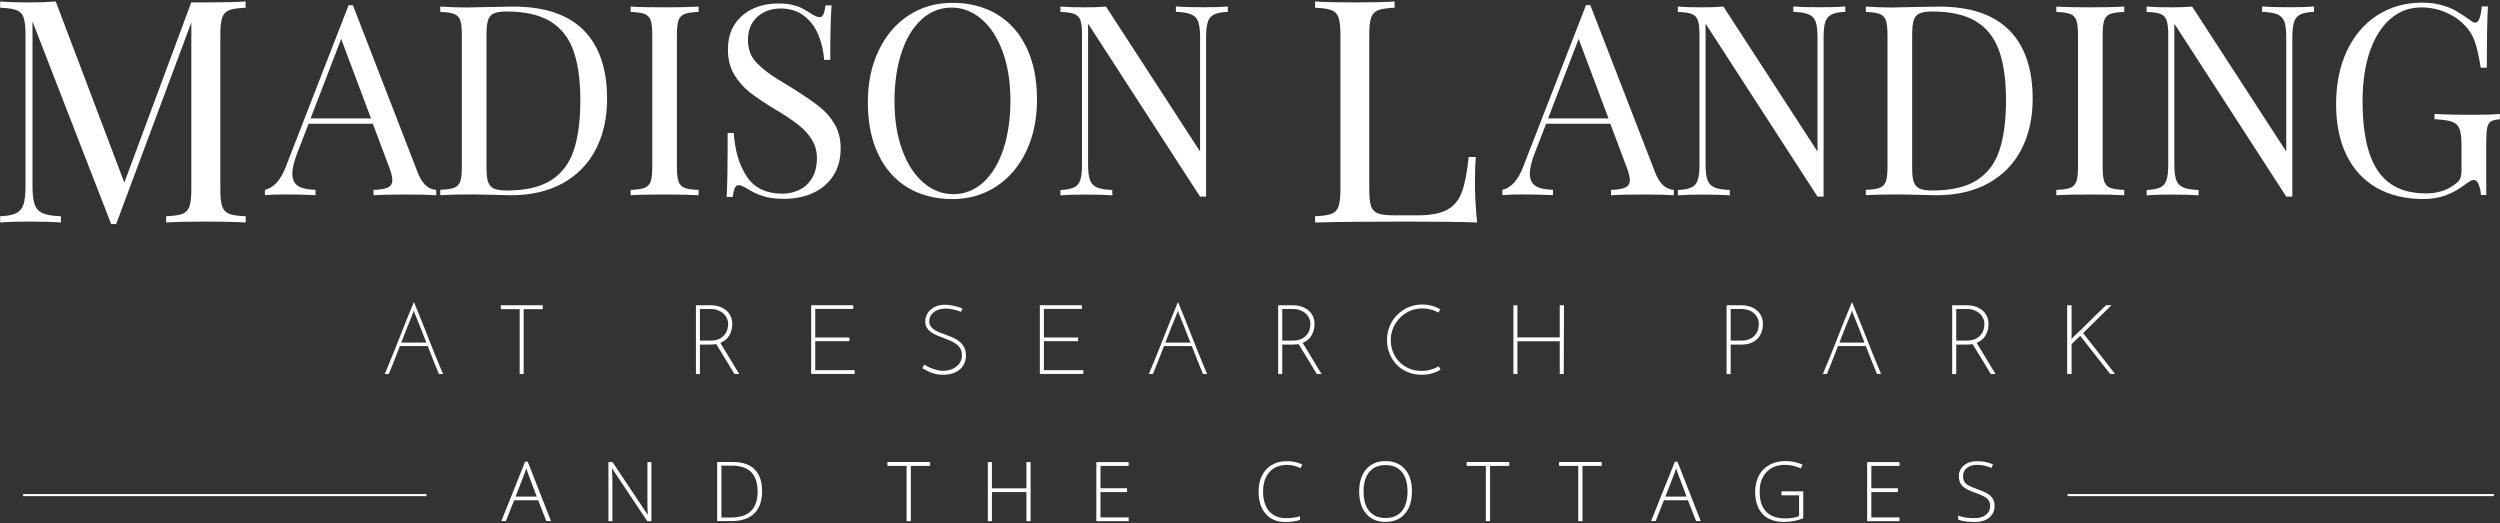
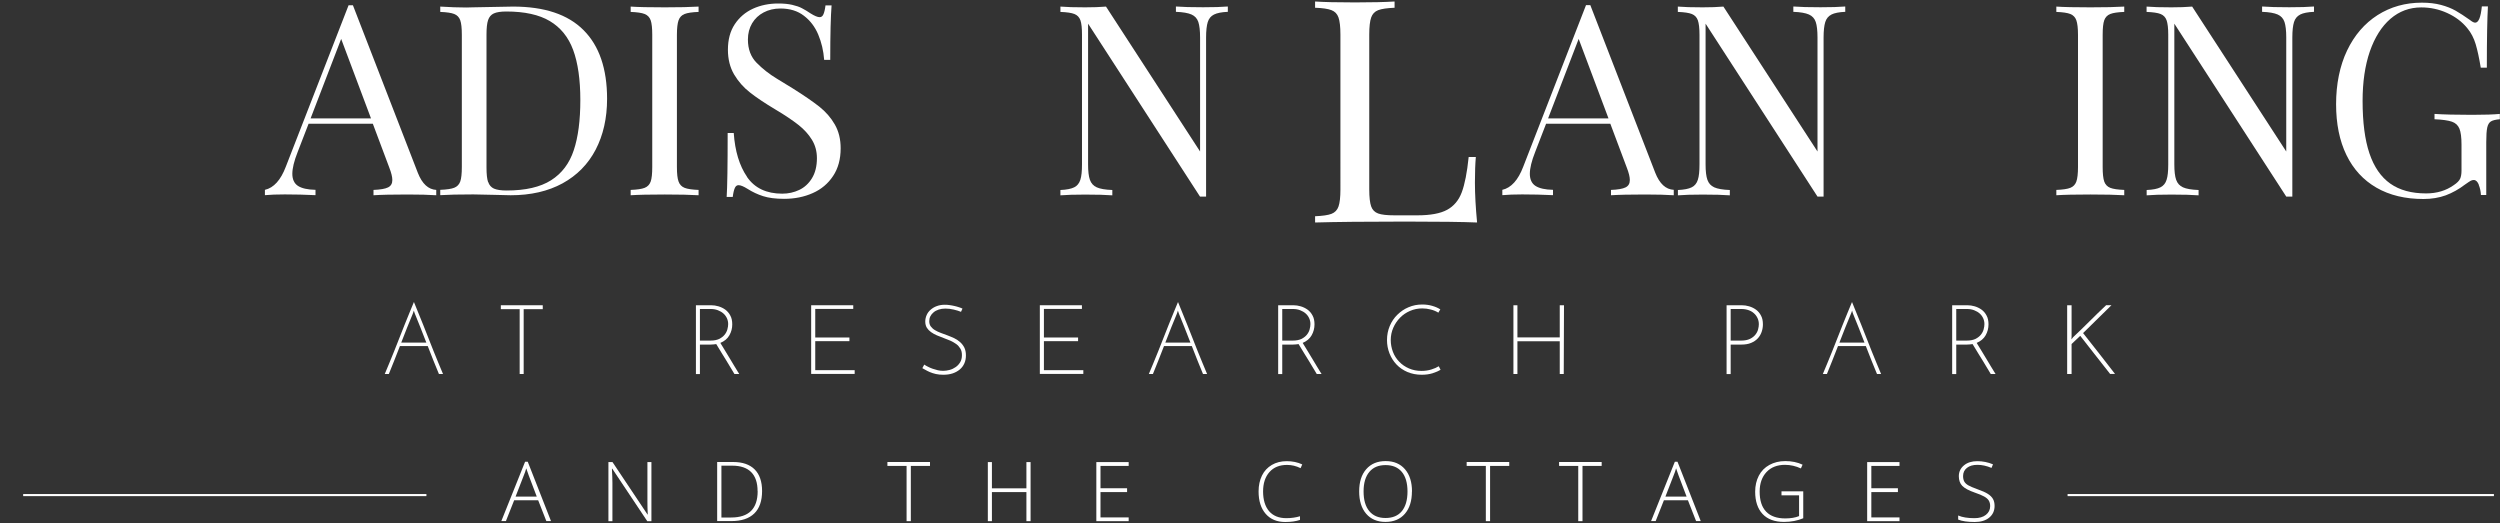
<svg xmlns="http://www.w3.org/2000/svg" id="logos" viewBox="0 0 300 62.81">
  <rect x="0" y="0" width="300" height="62.81" fill="#333333" stroke="none" />
  <defs>
    <style>
      .cls-1 {
        stroke: #fff;
        stroke-miterlimit: 10;
        stroke-width: .25px;
      }

      .cls-1, .cls-2 {
        fill: #fff;
      }
    </style>
  </defs>
  <g>
    <path class="cls-2" d="M64.58,60.03h-2.88l-.99,2.5h-.55l2.85-7.12h.32l2.79,7.12h-.56l-.98-2.5ZM61.87,59.59h2.54l-.97-2.56c-.08-.2-.18-.48-.29-.83-.09.31-.18.59-.29.84l-.99,2.55Z" />
    <path class="cls-2" d="M78.17,62.54h-.5l-4.2-6.3h-.04c.04.75.06,1.32.06,1.7v4.6h-.48v-7.09h.49l4.2,6.29h.03c-.03-.58-.04-1.13-.04-1.66v-4.63h.48v7.09Z" />
    <path class="cls-2" d="M91.45,58.92c0,1.19-.31,2.09-.94,2.7s-1.54.91-2.75.91h-1.7v-7.09h1.92c1.13,0,1.99.3,2.58.89s.89,1.46.89,2.59ZM90.91,58.94c0-1.02-.26-1.78-.77-2.29s-1.27-.77-2.27-.77h-1.3v6.22h1.17c2.12,0,3.18-1.05,3.18-3.16Z" />
    <path class="cls-2" d="M109.29,62.54h-.5v-6.63h-2.3v-.47h5.11v.47h-2.3v6.63Z" />
    <path class="cls-2" d="M123.67,62.54h-.5v-3.49h-4.14v3.49h-.49v-7.09h.49v3.15h4.14v-3.15h.5v7.09Z" />
    <path class="cls-2" d="M135.44,62.54h-3.88v-7.09h3.88v.46h-3.38v2.68h3.19v.46h-3.19v3.04h3.38v.46Z" />
    <path class="cls-2" d="M154.44,55.79c-.89,0-1.59.28-2.1.85s-.77,1.35-.77,2.34.24,1.8.72,2.36,1.17.84,2.07.84c.6,0,1.14-.08,1.64-.23v.44c-.47.16-1.05.25-1.76.25-1,0-1.78-.32-2.35-.97s-.86-1.54-.86-2.7c0-.72.14-1.36.41-1.91s.67-.97,1.18-1.27,1.11-.45,1.79-.45,1.31.13,1.86.39l-.2.45c-.52-.26-1.06-.39-1.63-.39Z" />
    <path class="cls-2" d="M169.43,58.98c0,1.13-.28,2.02-.84,2.67s-1.34.98-2.33.98-1.76-.33-2.32-.98-.84-1.55-.84-2.68.28-2.02.85-2.67,1.34-.97,2.33-.97,1.76.33,2.32.98.84,1.54.84,2.67ZM163.63,58.98c0,1.02.23,1.8.68,2.35s1.1.83,1.95.83,1.51-.27,1.96-.82.68-1.34.68-2.36-.23-1.81-.68-2.35-1.1-.82-1.95-.82-1.49.27-1.95.82-.69,1.33-.69,2.34Z" />
    <path class="cls-2" d="M178.8,62.54h-.5v-6.63h-2.3v-.47h5.11v.47h-2.3v6.63Z" />
    <path class="cls-2" d="M189.89,62.54h-.5v-6.63h-2.3v-.47h5.11v.47h-2.3v6.63Z" />
    <path class="cls-2" d="M202.55,60.03h-2.88l-.99,2.5h-.55l2.85-7.12h.32l2.79,7.12h-.56l-.98-2.5ZM199.85,59.59h2.54l-.97-2.56c-.08-.2-.18-.48-.29-.83-.09.31-.18.59-.29.84l-.99,2.55Z" />
    <path class="cls-2" d="M213.78,58.96h2.61v3.23c-.69.29-1.46.44-2.31.44-1.12,0-1.98-.32-2.57-.95s-.89-1.53-.89-2.68c0-.72.15-1.36.44-1.92s.72-.99,1.27-1.29,1.18-.46,1.9-.46c.77,0,1.47.14,2.08.43l-.2.45c-.61-.28-1.25-.43-1.91-.43-.93,0-1.68.29-2.22.87s-.82,1.36-.82,2.34c0,1.07.26,1.87.78,2.41s1.29.81,2.29.81c.65,0,1.21-.09,1.66-.28v-2.49h-2.11v-.47Z" />
    <path class="cls-2" d="M227.94,62.54h-3.88v-7.09h3.88v.46h-3.38v2.68h3.19v.46h-3.19v3.04h3.38v.46Z" />
    <path class="cls-2" d="M239.35,60.71c0,.59-.22,1.06-.65,1.41s-1.01.52-1.73.52c-.87,0-1.53-.1-1.99-.29v-.49c.51.22,1.16.32,1.95.32.58,0,1.04-.13,1.38-.4s.51-.62.51-1.05c0-.27-.06-.49-.17-.67s-.3-.34-.55-.48-.63-.3-1.13-.47c-.72-.25-1.22-.52-1.5-.81s-.41-.68-.41-1.16c0-.53.21-.96.62-1.3s.95-.5,1.6-.5,1.29.13,1.88.38l-.18.43c-.59-.25-1.15-.37-1.69-.37s-.94.12-1.25.36-.47.57-.47.99c0,.26.05.48.14.65.1.17.25.32.47.45.22.13.59.29,1.12.48.55.19.97.38,1.25.56s.48.38.61.61.19.5.19.83Z" />
  </g>
  <g>
    <g>
      <path class="cls-2" d="M52.35,22.79v.64c-.87-.06-2.02-.09-3.44-.09-1.82,0-3.19.03-4.09.09v-.64c.81-.03,1.39-.13,1.74-.3.35-.17.52-.46.52-.89,0-.36-.12-.86-.37-1.5l-1.97-5.25h-7.71l-1.31,3.39c-.43,1.08-.64,1.96-.64,2.62s.23,1.16.68,1.45c.45.29,1.15.45,2.1.47v.64c-1.22-.06-2.45-.09-3.68-.09-.96,0-1.75.03-2.39.09v-.64c1.06-.24,1.9-1.17,2.51-2.78L41.83.63h.52l7.79,20.11c.52,1.32,1.26,2,2.22,2.05ZM40.94,4.67l-3.67,9.54h7.25l-3.58-9.54Z" />
      <path class="cls-2" d="M55.96.9l.78-.02c2.94-.06,4.54-.09,4.82-.09,3.77,0,6.59.94,8.47,2.83,1.88,1.88,2.82,4.63,2.82,8.24,0,2.32-.46,4.35-1.37,6.1-.91,1.74-2.24,3.09-3.97,4.04-1.74.95-3.82,1.43-6.23,1.43-.29,0-.99-.02-2.08-.05-1.1-.03-1.9-.05-2.4-.05-1.75,0-3.07.03-3.97.09v-.64c.77-.03,1.33-.11,1.68-.25.35-.14.59-.39.72-.75.13-.36.19-.95.19-1.75V4.18c0-.8-.06-1.38-.19-1.75-.13-.36-.37-.61-.72-.75-.35-.14-.91-.22-1.68-.25v-.64c1.14.07,2.19.11,3.12.11ZM58.58,21.83c.12.38.36.65.69.8.34.15.85.23,1.52.23,2.27,0,4.05-.41,5.34-1.23,1.29-.82,2.2-2.02,2.72-3.6.53-1.58.79-3.59.79-6.03s-.29-4.46-.86-6c-.57-1.55-1.51-2.7-2.8-3.47s-3.04-1.15-5.22-1.15c-.67,0-1.17.08-1.5.23-.33.15-.56.42-.69.8s-.19.96-.19,1.72v15.99c0,.77.06,1.35.19,1.73Z" />
      <path class="cls-2" d="M82.15,1.68c-.35.14-.59.39-.72.75-.13.36-.2.95-.2,1.75v15.86c0,.8.06,1.38.2,1.75.13.36.37.61.72.75.35.14.91.22,1.68.25v.64c-.98-.06-2.33-.09-4.06-.09-1.83,0-3.2.03-4.09.09v-.64c.77-.03,1.33-.11,1.68-.25.35-.14.59-.39.72-.75.13-.36.19-.95.19-1.75V4.18c0-.8-.06-1.38-.19-1.75-.13-.36-.37-.61-.72-.75-.35-.14-.91-.22-1.68-.25v-.64c.88.06,2.25.09,4.09.09,1.73,0,3.08-.03,4.06-.09v.64c-.77.03-1.33.11-1.68.25Z" />
      <path class="cls-2" d="M89.64,21.23c.92,1.34,2.33,2.01,4.23,2.01.73,0,1.41-.15,2.04-.45.63-.3,1.14-.77,1.53-1.41.39-.64.59-1.44.59-2.4,0-.82-.2-1.56-.6-2.21-.4-.65-.94-1.25-1.63-1.79-.69-.54-1.6-1.16-2.75-1.84-1.27-.76-2.29-1.44-3.06-2.05-.77-.6-1.4-1.32-1.9-2.16-.49-.84-.74-1.82-.74-2.96,0-1.21.27-2.23.82-3.06.55-.83,1.28-1.45,2.19-1.87.91-.41,1.91-.62,3.01-.62.66,0,1.22.05,1.69.16.47.11.87.24,1.18.41.31.16.66.37,1.03.62.48.3.84.45,1.09.45.2,0,.35-.11.45-.34.1-.22.19-.58.25-1.07h.73c-.1,1.25-.16,3.43-.16,6.53h-.73c-.08-1.09-.32-2.1-.71-3.03-.39-.93-.96-1.68-1.72-2.26-.75-.58-1.69-.87-2.82-.87-.75,0-1.42.16-2.01.47-.59.31-1.06.75-1.39,1.31-.33.56-.5,1.21-.5,1.94,0,1.16.35,2.09,1.05,2.8s1.51,1.35,2.44,1.91c.93.57,1.56.95,1.88,1.15,1.34.84,2.4,1.57,3.19,2.19.78.62,1.41,1.34,1.87,2.15.47.82.7,1.77.7,2.85,0,1.31-.3,2.42-.91,3.33-.6.91-1.42,1.6-2.44,2.05-1.03.46-2.17.69-3.44.69-1.02,0-1.86-.11-2.51-.32-.66-.21-1.28-.5-1.86-.87-.48-.3-.84-.45-1.09-.45-.2,0-.35.11-.45.34-.1.22-.19.58-.25,1.07h-.73c.08-1.17.12-3.72.12-7.67h.73c.15,2.17.68,3.92,1.59,5.25Z" />
-       <path class="cls-2" d="M119.64,1.71c1.52.92,2.71,2.25,3.54,3.99.84,1.74,1.26,3.82,1.26,6.22s-.43,4.43-1.3,6.25c-.86,1.81-2.07,3.22-3.61,4.22s-3.29,1.5-5.26,1.5-3.81-.46-5.33-1.37c-1.53-.92-2.71-2.25-3.54-3.99-.84-1.74-1.26-3.82-1.26-6.22s.43-4.43,1.3-6.25,2.07-3.22,3.61-4.22c1.54-1,3.29-1.5,5.26-1.5s3.81.46,5.33,1.37ZM110.58,2.34c-1.04.95-1.84,2.28-2.4,3.98s-.84,3.65-.84,5.85.31,4.17.94,5.86c.62,1.69,1.48,2.99,2.55,3.9,1.08.92,2.27,1.37,3.58,1.37s2.56-.48,3.6-1.43c1.04-.95,1.83-2.28,2.4-3.98.56-1.7.84-3.65.84-5.85s-.31-4.17-.94-5.86c-.62-1.69-1.47-2.99-2.55-3.9-1.07-.92-2.26-1.37-3.58-1.37s-2.57.48-3.61,1.43Z" />
      <path class="cls-2" d="M145.67,1.75c-.36.18-.61.48-.74.9s-.2,1.04-.2,1.86v19.08h-.73l-13.43-20.75v16.88c0,.82.07,1.44.22,1.86.15.42.42.72.82.9.4.18,1.02.29,1.87.32v.64c-.76-.06-1.85-.09-3.26-.09-1.27,0-2.26.03-2.97.09v-.64c.74-.03,1.29-.14,1.65-.32.36-.18.61-.48.74-.9.14-.42.2-1.04.2-1.86V4.18c0-.8-.06-1.38-.19-1.75-.13-.36-.37-.61-.72-.75-.35-.14-.91-.22-1.68-.25v-.64c.7.06,1.69.09,2.97.09.96,0,1.79-.03,2.5-.09l11.29,17.39V4.5c0-.82-.07-1.44-.21-1.86-.14-.42-.41-.72-.82-.9-.41-.18-1.03-.29-1.87-.32v-.64c.76.06,1.85.09,3.26.09,1.27,0,2.26-.03,2.97-.09v.64c-.74.03-1.29.14-1.65.32Z" />
    </g>
    <g>
      <path class="cls-2" d="M200.85,22.79v.64c-.87-.06-2.02-.09-3.44-.09-1.82,0-3.19.03-4.09.09v-.64c.81-.03,1.39-.13,1.74-.3.35-.17.52-.46.52-.89,0-.36-.12-.86-.37-1.5l-1.97-5.25h-7.71l-1.31,3.39c-.43,1.08-.64,1.96-.64,2.62s.23,1.16.68,1.45c.45.29,1.15.45,2.1.47v.64c-1.22-.06-2.45-.09-3.69-.09-.96,0-1.75.03-2.39.09v-.64c1.06-.24,1.9-1.17,2.51-2.78l7.53-19.38h.52l7.79,20.11c.52,1.32,1.26,2,2.22,2.05ZM189.44,4.67l-3.67,9.54h7.25l-3.58-9.54Z" />
      <path class="cls-2" d="M219.77,1.75c-.36.18-.61.48-.74.9s-.2,1.04-.2,1.86v19.08h-.73l-13.43-20.75v16.88c0,.82.07,1.44.22,1.86.15.42.42.72.82.9.4.18,1.02.29,1.87.32v.64c-.76-.06-1.85-.09-3.26-.09-1.27,0-2.26.03-2.97.09v-.64c.74-.03,1.29-.14,1.65-.32.36-.18.61-.48.74-.9.14-.42.2-1.04.2-1.86V4.18c0-.8-.07-1.38-.2-1.75-.13-.36-.37-.61-.72-.75s-.91-.22-1.68-.25v-.64c.7.06,1.69.09,2.97.09.96,0,1.79-.03,2.5-.09l11.29,17.39V4.5c0-.82-.07-1.44-.21-1.86s-.41-.72-.82-.9c-.41-.18-1.03-.29-1.87-.32v-.64c.76.06,1.85.09,3.26.09,1.27,0,2.26-.03,2.97-.09v.64c-.74.03-1.29.14-1.65.32Z" />
-       <path class="cls-2" d="M227.03.9l.78-.02c2.94-.06,4.54-.09,4.82-.09,3.77,0,6.59.94,8.47,2.83,1.88,1.88,2.82,4.63,2.82,8.24,0,2.32-.46,4.35-1.37,6.1-.91,1.74-2.24,3.09-3.97,4.04-1.74.95-3.82,1.43-6.23,1.43-.29,0-.99-.02-2.08-.05-1.1-.03-1.9-.05-2.4-.05-1.75,0-3.07.03-3.97.09v-.64c.77-.03,1.33-.11,1.68-.25.35-.14.59-.39.72-.75.13-.36.2-.95.2-1.75V4.18c0-.8-.07-1.38-.2-1.75-.13-.36-.37-.61-.72-.75s-.91-.22-1.68-.25v-.64c1.15.07,2.19.11,3.12.11ZM229.66,21.83c.12.38.36.65.69.8.34.15.85.23,1.52.23,2.27,0,4.05-.41,5.34-1.23,1.29-.82,2.2-2.02,2.72-3.6.53-1.58.79-3.59.79-6.03s-.29-4.46-.86-6c-.57-1.55-1.51-2.7-2.8-3.47s-3.04-1.15-5.22-1.15c-.67,0-1.17.08-1.5.23s-.56.42-.69.8c-.13.39-.19.96-.19,1.72v15.99c0,.77.06,1.35.19,1.73Z" />
      <path class="cls-2" d="M253.23,1.68c-.35.14-.59.39-.72.75-.13.36-.19.95-.19,1.75v15.86c0,.8.06,1.38.19,1.75.13.36.37.61.72.75.35.14.91.22,1.68.25v.64c-.98-.06-2.33-.09-4.06-.09-1.83,0-3.2.03-4.09.09v-.64c.77-.03,1.33-.11,1.68-.25.35-.14.59-.39.72-.75.13-.36.2-.95.2-1.75V4.18c0-.8-.07-1.38-.2-1.75-.13-.36-.37-.61-.72-.75s-.91-.22-1.68-.25v-.64c.88.06,2.25.09,4.09.09,1.73,0,3.08-.03,4.06-.09v.64c-.77.03-1.33.11-1.68.25Z" />
      <path class="cls-2" d="M276.02,1.75c-.36.18-.61.48-.74.9s-.2,1.04-.2,1.86v19.08h-.73l-13.43-20.75v16.88c0,.82.07,1.44.22,1.86.15.42.42.72.82.9.4.18,1.02.29,1.87.32v.64c-.76-.06-1.85-.09-3.26-.09-1.27,0-2.26.03-2.97.09v-.64c.74-.03,1.29-.14,1.65-.32.36-.18.61-.48.74-.9.14-.42.2-1.04.2-1.86V4.18c0-.8-.07-1.38-.2-1.75-.13-.36-.37-.61-.72-.75s-.91-.22-1.68-.25v-.64c.7.06,1.69.09,2.97.09.96,0,1.79-.03,2.5-.09l11.29,17.39V4.5c0-.82-.07-1.44-.21-1.86s-.41-.72-.82-.9c-.41-.18-1.03-.29-1.87-.32v-.64c.76.06,1.85.09,3.26.09,1.27,0,2.26-.03,2.97-.09v.64c-.74.03-1.29.14-1.65.32Z" />
      <path class="cls-2" d="M297.47,22.19c-.16-.39-.36-.59-.61-.59-.14,0-.27.03-.39.1-.13.07-.34.22-.66.44-.75.57-1.52,1-2.32,1.3-.8.29-1.69.44-2.68.44-2.19,0-4.06-.45-5.64-1.36-1.57-.91-2.77-2.21-3.6-3.92-.83-1.71-1.24-3.74-1.24-6.11s.44-4.59,1.32-6.43c.88-1.84,2.1-3.25,3.66-4.25,1.56-.99,3.33-1.49,5.31-1.49.86,0,1.63.09,2.3.27.67.18,1.25.41,1.75.69.49.28,1.06.65,1.71,1.11.27.22.48.33.64.33.41,0,.67-.65.8-1.95h.73c-.08,1.38-.13,3.84-.13,7.35h-.73c-.19-1.14-.39-2.08-.61-2.82-.22-.73-.55-1.37-1-1.91-.62-.77-1.43-1.38-2.42-1.83-.99-.45-2.02-.67-3.11-.67-1.41,0-2.64.46-3.7,1.37-1.06.92-1.88,2.22-2.47,3.91-.58,1.69-.87,3.67-.87,5.94,0,2.56.27,4.66.82,6.29s1.38,2.84,2.5,3.63c1.12.79,2.55,1.18,4.3,1.18,1.28,0,2.39-.33,3.33-1,.39-.26.63-.51.75-.75.11-.24.17-.57.17-1v-3.08c0-.88-.08-1.53-.25-1.94-.17-.41-.47-.69-.91-.84-.44-.15-1.13-.25-2.08-.29v-.64c1.05.07,2.56.11,4.51.11,1.5,0,2.61-.04,3.33-.11v.64c-.5.04-.86.13-1.07.26s-.36.37-.44.73-.12.94-.12,1.76v6.34h-.64c-.02-.44-.11-.85-.27-1.24Z" />
    </g>
-     <path class="cls-2" d="M27.51,1.22c-.41.16-.69.45-.84.88-.15.43-.23,1.11-.23,2.05v18.58c0,.94.08,1.62.23,2.05.15.43.43.72.84.88.41.16,1.06.26,1.97.29v.75c-1.17-.07-2.76-.11-4.75-.11-2.15,0-3.74.04-4.79.11v-.75c.9-.04,1.55-.13,1.96-.29.4-.16.68-.45.83-.88.15-.43.23-1.11.23-2.05V2.69l-9.02,24.2h-.6L3.9,2.58v19.77c0,.96.09,1.69.26,2.18s.49.84.96,1.05c.47.21,1.2.34,2.19.37v.75c-.89-.07-2.16-.11-3.82-.11-1.49,0-2.65.04-3.47.11v-.75c.87-.04,1.51-.16,1.93-.37.42-.21.71-.56.87-1.05.16-.49.24-1.21.24-2.18V4.15c0-.94-.08-1.62-.23-2.05-.15-.43-.43-.72-.84-.88-.41-.16-1.06-.26-1.97-.29V.18c.82.07,1.98.11,3.47.11,1.32,0,2.38-.04,3.2-.11l8.23,21.73L22.95.29h1.77c2,0,3.58-.04,4.75-.11v.75c-.9.04-1.56.13-1.97.29Z" />
    <path class="cls-2" d="M165.38,1.22c-.41.16-.69.45-.84.88s-.23,1.11-.23,2.05v18.58c0,.94.08,1.62.23,2.04.15.42.43.7.84.85.41.15,1.06.22,1.97.22h2.74c1.56,0,2.75-.22,3.56-.66s1.4-1.14,1.76-2.1c.36-.96.64-2.38.83-4.24h.86c-.07.78-.11,1.8-.11,3.07,0,1.41.09,3.01.26,4.79-1.7-.07-4.55-.11-8.58-.11-4.79,0-8.41.04-10.86.11v-.75c.9-.04,1.56-.13,1.97-.29.41-.16.69-.45.84-.88.15-.43.23-1.11.23-2.05V4.15c0-.94-.08-1.62-.23-2.05s-.43-.72-.84-.88c-.41-.16-1.06-.26-1.97-.29V.18c1.04.07,2.63.11,4.79.11,2.02,0,3.61-.04,4.75-.11v.75c-.9.04-1.56.13-1.97.29Z" />
  </g>
  <g>
    <path class="cls-2" d="M52.67,44.88c-.2-.49-.42-1.02-.65-1.59-.23-.57-.46-1.16-.69-1.76h-3.34c-.23.61-.46,1.19-.69,1.76-.23.57-.44,1.1-.64,1.59h-.49c.16-.38.34-.81.53-1.27.19-.47.39-.96.6-1.47.21-.51.41-1.04.62-1.57.21-.53.42-1.06.62-1.57.21-.51.4-1.01.6-1.48.19-.47.37-.9.53-1.28.16.38.33.81.52,1.28.19.47.39.96.6,1.48.21.51.41,1.04.62,1.57.21.53.42,1.06.62,1.57.21.51.4,1,.6,1.47.19.47.37.89.53,1.27h-.49ZM49.55,37.61c-.22.51-.44,1.07-.68,1.66-.23.6-.47,1.21-.72,1.84h3.01c-.24-.63-.48-1.24-.72-1.84-.24-.6-.46-1.15-.67-1.66l-.11-.34c-.02.06-.03.12-.06.19-.02.06-.04.11-.06.15Z" />
    <path class="cls-2" d="M65.13,36.63v.47h-2.29v7.78h-.48v-7.78h-2.26v-.47h5.03Z" />
    <path class="cls-2" d="M83.51,44.88v-8.25h1.83c.29,0,.58.04.88.13.3.09.57.22.82.4.24.18.45.42.6.71.16.29.23.64.23,1.06,0,.46-.11.89-.34,1.3-.23.41-.59.71-1.09.92.05.09.14.23.27.44.12.21.26.44.42.69.16.26.32.53.49.81.17.28.33.55.48.8.15.25.28.46.39.64.11.18.18.3.22.35h-.58s-.1-.15-.19-.32c-.1-.16-.21-.36-.35-.58s-.28-.47-.44-.73c-.16-.26-.32-.52-.47-.76-.15-.25-.29-.48-.42-.69s-.23-.38-.31-.51c-.11.02-.22.03-.33.04-.11.01-.23.02-.36.02h-1.27v3.54h-.49ZM84,40.87h1.28c.41,0,.75-.07,1.03-.2.27-.14.49-.31.65-.51.16-.2.27-.42.33-.65.06-.23.09-.44.09-.62,0-.25-.05-.48-.15-.7-.1-.22-.24-.41-.42-.57-.18-.16-.4-.29-.66-.39-.26-.1-.54-.15-.86-.15h-1.3v3.79Z" />
    <path class="cls-2" d="M97.34,44.88v-8.25h5.05v.44h-4.56v3.43h4.1v.44h-4.1v3.48h4.73v.45h-5.22Z" />
    <path class="cls-2" d="M115.5,37.03l-.18.39c-.24-.1-.53-.19-.87-.27-.34-.08-.67-.12-1-.12-.3,0-.56.04-.81.12-.24.08-.45.19-.61.33-.17.14-.3.3-.39.48-.09.18-.13.38-.13.59,0,.25.06.46.19.63s.29.32.5.44c.21.12.44.24.7.33.26.1.53.2.81.3.28.1.54.22.81.34.26.13.49.28.7.47s.37.4.5.65c.12.25.19.56.19.93s-.06.68-.19.97-.31.53-.55.73c-.24.2-.53.36-.86.47-.33.11-.71.16-1.12.16-.33,0-.62-.03-.89-.09s-.51-.14-.72-.23-.39-.18-.54-.27c-.15-.09-.27-.16-.36-.2l.23-.43c.12.09.27.17.45.26.17.09.36.17.56.24.2.07.41.13.62.18s.44.07.65.07c.25,0,.51-.04.77-.11.26-.07.51-.19.72-.34.22-.15.4-.35.54-.58s.21-.52.21-.85-.06-.58-.19-.79-.29-.4-.5-.55-.44-.28-.7-.4c-.26-.11-.53-.22-.81-.32-.28-.1-.54-.21-.81-.32-.26-.11-.49-.24-.7-.39-.21-.15-.37-.32-.5-.52-.12-.2-.19-.45-.19-.75,0-.27.06-.53.17-.78s.27-.46.48-.64.45-.33.74-.43c.29-.11.61-.16.96-.16.18,0,.37.01.57.04.2.03.39.06.59.11s.38.09.54.15c.17.05.31.11.41.16Z" />
    <path class="cls-2" d="M124.78,44.88v-8.25h5.05v.44h-4.56v3.43h4.1v.44h-4.1v3.48h4.73v.45h-5.22Z" />
    <path class="cls-2" d="M144.36,44.88c-.2-.49-.42-1.02-.65-1.59-.23-.57-.46-1.16-.69-1.76h-3.34c-.23.61-.46,1.19-.69,1.76-.23.57-.44,1.1-.64,1.59h-.49c.16-.38.34-.81.53-1.27.19-.47.39-.96.6-1.47.21-.51.41-1.04.62-1.57.21-.53.42-1.06.62-1.57.21-.51.4-1.01.6-1.48.19-.47.37-.9.53-1.28.16.38.33.81.52,1.28.19.47.39.96.6,1.48.21.51.41,1.04.62,1.57.21.53.42,1.06.62,1.57.21.51.4,1,.6,1.47.19.47.37.89.53,1.27h-.49ZM141.24,37.61c-.22.51-.44,1.07-.68,1.66-.23.6-.47,1.21-.72,1.84h3.01c-.24-.63-.48-1.24-.72-1.84-.24-.6-.46-1.15-.67-1.66l-.11-.34c-.02.06-.03.12-.06.19-.02.06-.04.11-.06.15Z" />
    <path class="cls-2" d="M153.38,44.88v-8.25h1.83c.29,0,.58.04.88.13.3.09.57.22.82.4s.45.42.6.71c.16.29.23.64.23,1.06,0,.46-.11.89-.34,1.3s-.59.71-1.08.92c.05.09.14.23.27.44.12.21.26.44.42.69s.32.53.49.81c.17.28.33.55.48.8.15.25.28.46.39.64.11.18.18.3.22.35h-.58s-.1-.15-.19-.32c-.1-.16-.21-.36-.35-.58-.14-.23-.28-.47-.44-.73-.16-.26-.31-.52-.47-.76-.15-.25-.29-.48-.42-.69s-.23-.38-.31-.51c-.11.02-.22.03-.33.04-.11.01-.23.02-.36.02h-1.27v3.54h-.49ZM153.87,40.87h1.28c.41,0,.75-.07,1.03-.2.27-.14.49-.31.65-.51.16-.2.27-.42.33-.65.06-.23.09-.44.09-.62,0-.25-.05-.48-.15-.7-.1-.22-.24-.41-.42-.57-.18-.16-.4-.29-.66-.39-.26-.1-.54-.15-.86-.15h-1.29v3.79Z" />
    <path class="cls-2" d="M172.9,44.35c-.27.17-.6.32-.99.44-.39.12-.82.18-1.3.18-.63,0-1.2-.11-1.72-.33-.51-.22-.95-.52-1.31-.9-.36-.38-.64-.82-.84-1.33s-.3-1.04-.3-1.6c0-.61.11-1.17.33-1.69.22-.52.52-.97.91-1.35s.83-.69,1.34-.9c.51-.22,1.06-.33,1.64-.33.42,0,.82.05,1.2.16.38.11.71.25.98.43-.05.07-.08.13-.11.17-.02.04-.07.11-.13.22-.27-.17-.58-.3-.92-.38-.34-.09-.67-.13-1.01-.13-.52,0-1.01.1-1.47.3-.46.2-.86.47-1.2.82-.34.35-.61.75-.81,1.21-.2.46-.3.95-.3,1.47,0,.49.09.96.26,1.41s.42.84.75,1.18c.32.34.71.61,1.17.81.46.2.96.3,1.51.3.43,0,.82-.06,1.18-.17.36-.11.65-.24.89-.39l.22.43Z" />
    <path class="cls-2" d="M181.61,44.88v-8.25h.48v3.86h5.08v-3.86h.51l-.03,8.25h-.48v-3.93h-5.08v3.93h-.48Z" />
    <path class="cls-2" d="M207.19,44.88v-8.25h1.83c.29,0,.58.04.88.13.3.09.57.22.82.4s.45.42.6.71c.16.29.23.64.23,1.06,0,.3-.05.6-.15.89-.1.29-.25.55-.46.78s-.48.41-.81.55c-.33.14-.73.2-1.18.2h-1.27v3.54h-.49ZM207.68,40.87h1.28c.41,0,.75-.07,1.03-.2.27-.13.49-.3.65-.5.16-.2.27-.41.33-.64s.09-.44.09-.62c0-.26-.05-.5-.15-.72-.1-.22-.24-.42-.42-.58-.18-.17-.4-.3-.66-.39-.26-.09-.54-.14-.86-.14h-1.29v3.79Z" />
    <path class="cls-2" d="M225.24,44.88c-.2-.49-.42-1.02-.65-1.59-.23-.57-.46-1.16-.69-1.76h-3.34c-.23.61-.46,1.19-.69,1.76-.23.57-.44,1.1-.64,1.59h-.49c.16-.38.34-.81.53-1.27.19-.47.39-.96.6-1.47.21-.51.41-1.04.62-1.57.21-.53.42-1.06.62-1.57.21-.51.4-1.01.6-1.48.19-.47.37-.9.53-1.28.16.38.33.81.52,1.28.19.47.39.96.6,1.48.21.51.41,1.04.62,1.57.21.53.42,1.06.62,1.57.21.51.4,1,.6,1.47.19.47.37.89.53,1.27h-.49ZM222.13,37.61c-.22.51-.44,1.07-.68,1.66-.23.6-.47,1.21-.72,1.84h3.01c-.24-.63-.48-1.24-.72-1.84s-.46-1.15-.67-1.66l-.1-.34c-.02.06-.04.12-.06.19-.02.06-.04.11-.06.15Z" />
    <path class="cls-2" d="M234.26,44.88v-8.25h1.83c.29,0,.58.04.88.13.3.09.57.22.82.4s.45.42.6.71c.16.29.23.64.23,1.06,0,.46-.11.89-.34,1.3s-.59.71-1.08.92c.05.09.14.23.27.44.12.21.26.44.42.69s.32.53.49.81c.17.28.33.55.48.8.15.25.28.46.39.64.11.18.18.3.22.35h-.58s-.1-.15-.19-.32c-.1-.16-.21-.36-.35-.58-.14-.23-.28-.47-.44-.73-.16-.26-.31-.52-.47-.76-.15-.25-.29-.48-.42-.69s-.23-.38-.31-.51c-.11.02-.22.03-.33.04-.11.01-.23.02-.36.02h-1.27v3.54h-.49ZM234.75,40.87h1.28c.41,0,.75-.07,1.03-.2.27-.14.49-.31.65-.51.16-.2.27-.42.33-.65.06-.23.09-.44.09-.62,0-.25-.05-.48-.15-.7-.1-.22-.24-.41-.42-.57-.18-.16-.4-.29-.66-.39-.26-.1-.54-.15-.86-.15h-1.29v3.79Z" />
    <path class="cls-2" d="M253.22,44.88c-.61-.78-1.21-1.54-1.8-2.29-.58-.75-1.18-1.51-1.79-2.29l-1.04.98c0,.61,0,1.21,0,1.8s0,1.19,0,1.8h-.53v-8.25h.53v3.73c0,.06,0,.12-.01.18,0,.06-.01.12-.01.18l.21-.26c.67-.63,1.33-1.27,1.98-1.92s1.31-1.29,1.98-1.92h.64l-3.41,3.35c.66.82,1.3,1.64,1.92,2.44s1.25,1.62,1.91,2.46h-.61Z" />
  </g>
  <line class="cls-1" x1="2.78" y1="59.41" x2="51.17" y2="59.41" />
  <line class="cls-1" x1="248.11" y1="59.41" x2="299.27" y2="59.41" />
</svg>